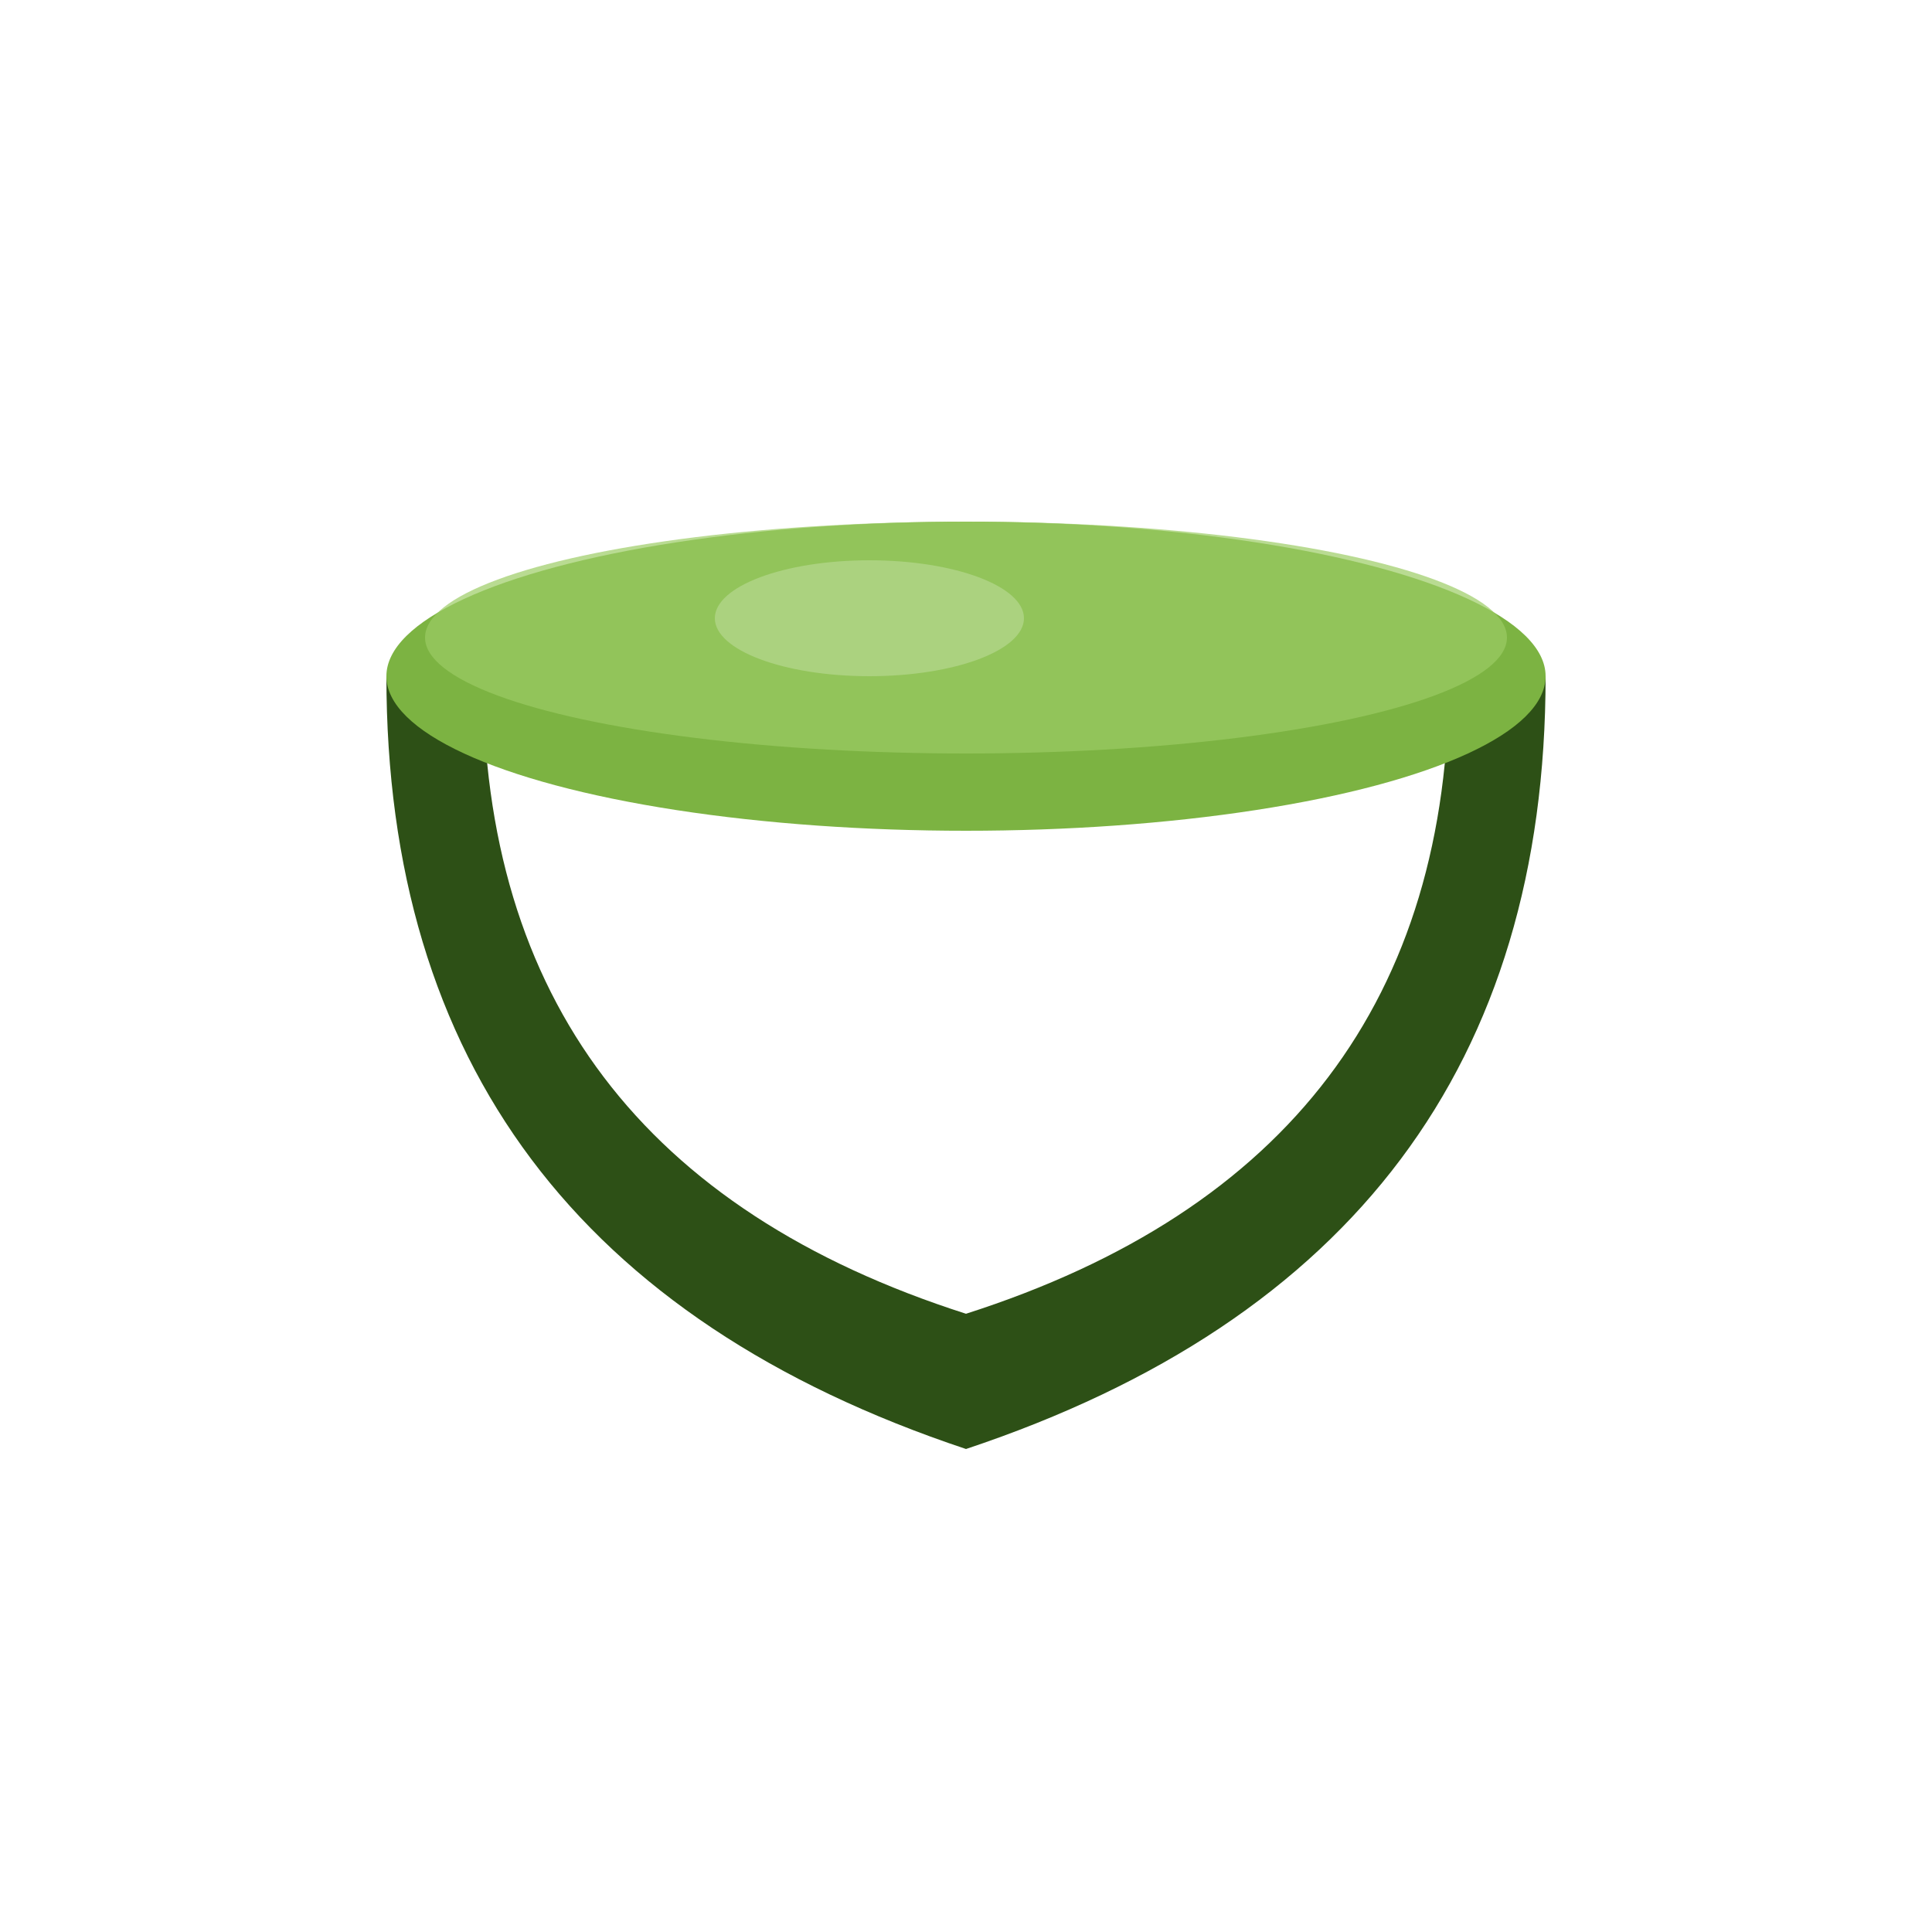
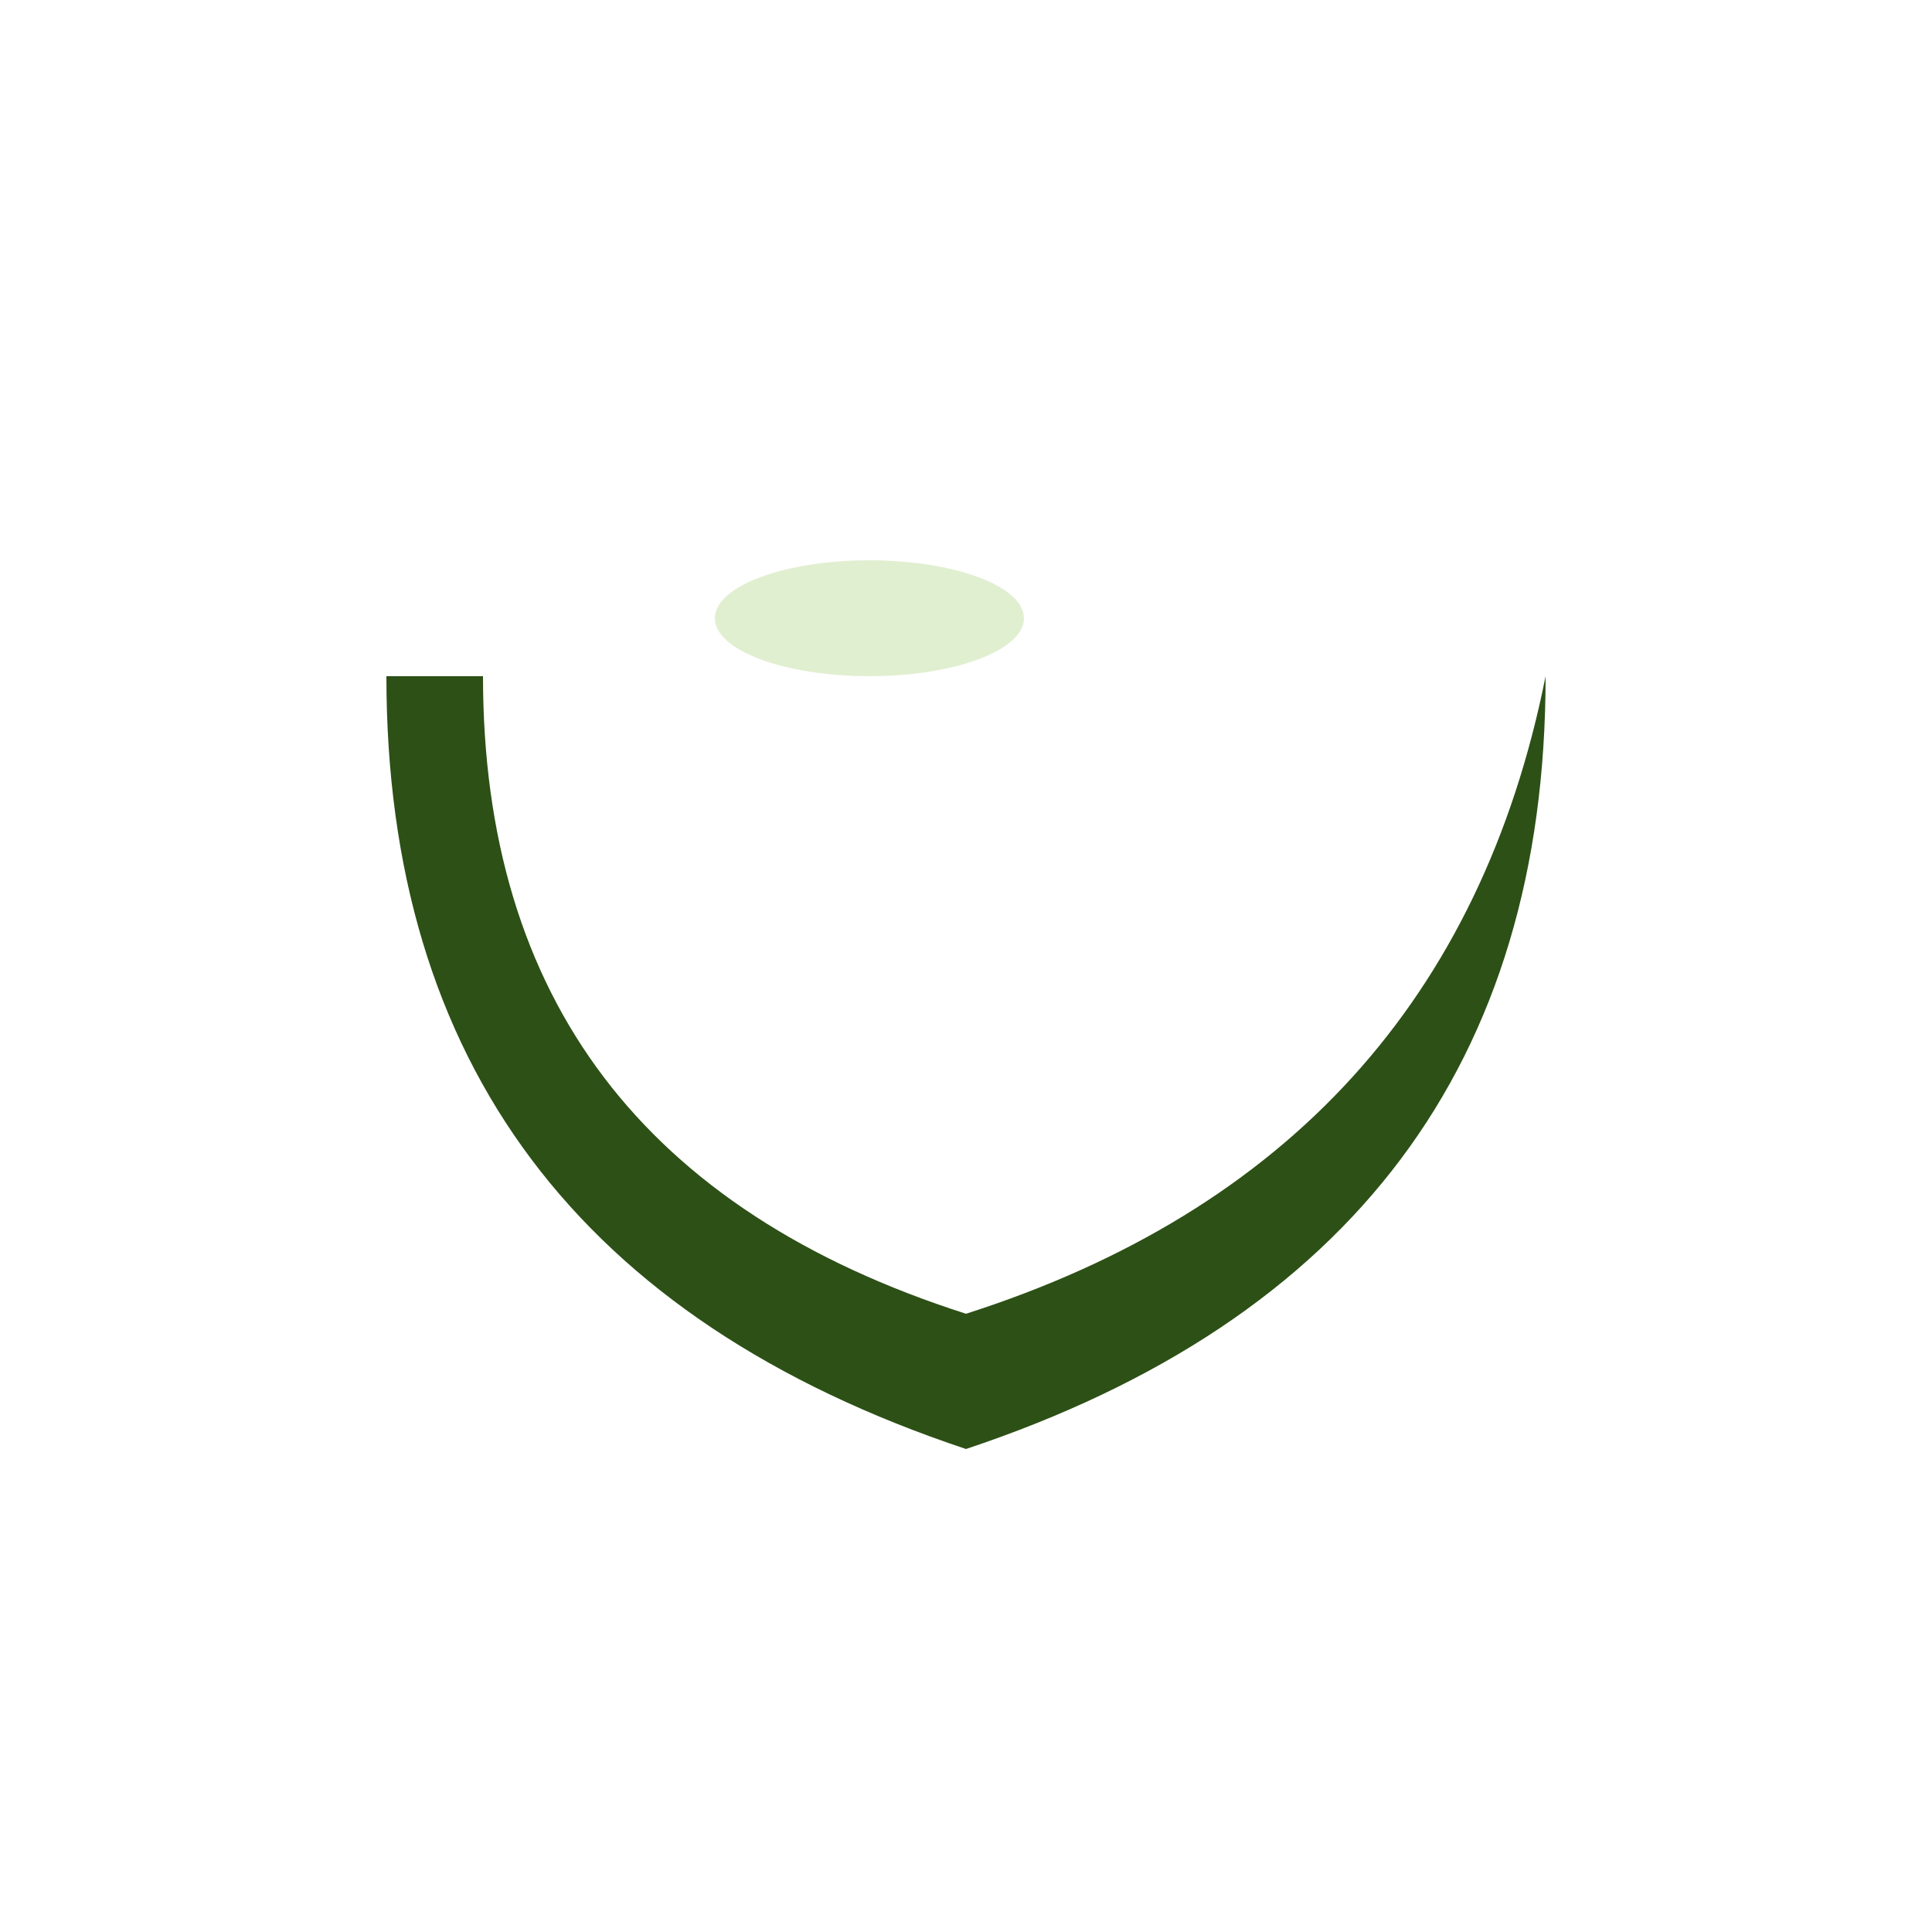
<svg xmlns="http://www.w3.org/2000/svg" viewBox="0 0 100 100">
-   <path d="M 20 35 Q 20 65, 50 75 Q 80 65, 80 35 L 75 35 Q 75 60, 50 68 Q 25 60, 25 35 Z" fill="#2d5016" />
-   <ellipse cx="50" cy="35" rx="30" ry="8" fill="#7cb342" />
-   <ellipse cx="50" cy="33" rx="28" ry="6" fill="#9ccc65" opacity="0.7" />
+   <path d="M 20 35 Q 20 65, 50 75 Q 80 65, 80 35 Q 75 60, 50 68 Q 25 60, 25 35 Z" fill="#2d5016" />
  <ellipse cx="45" cy="32" rx="8" ry="3" fill="#c5e1a5" opacity="0.5" />
</svg>